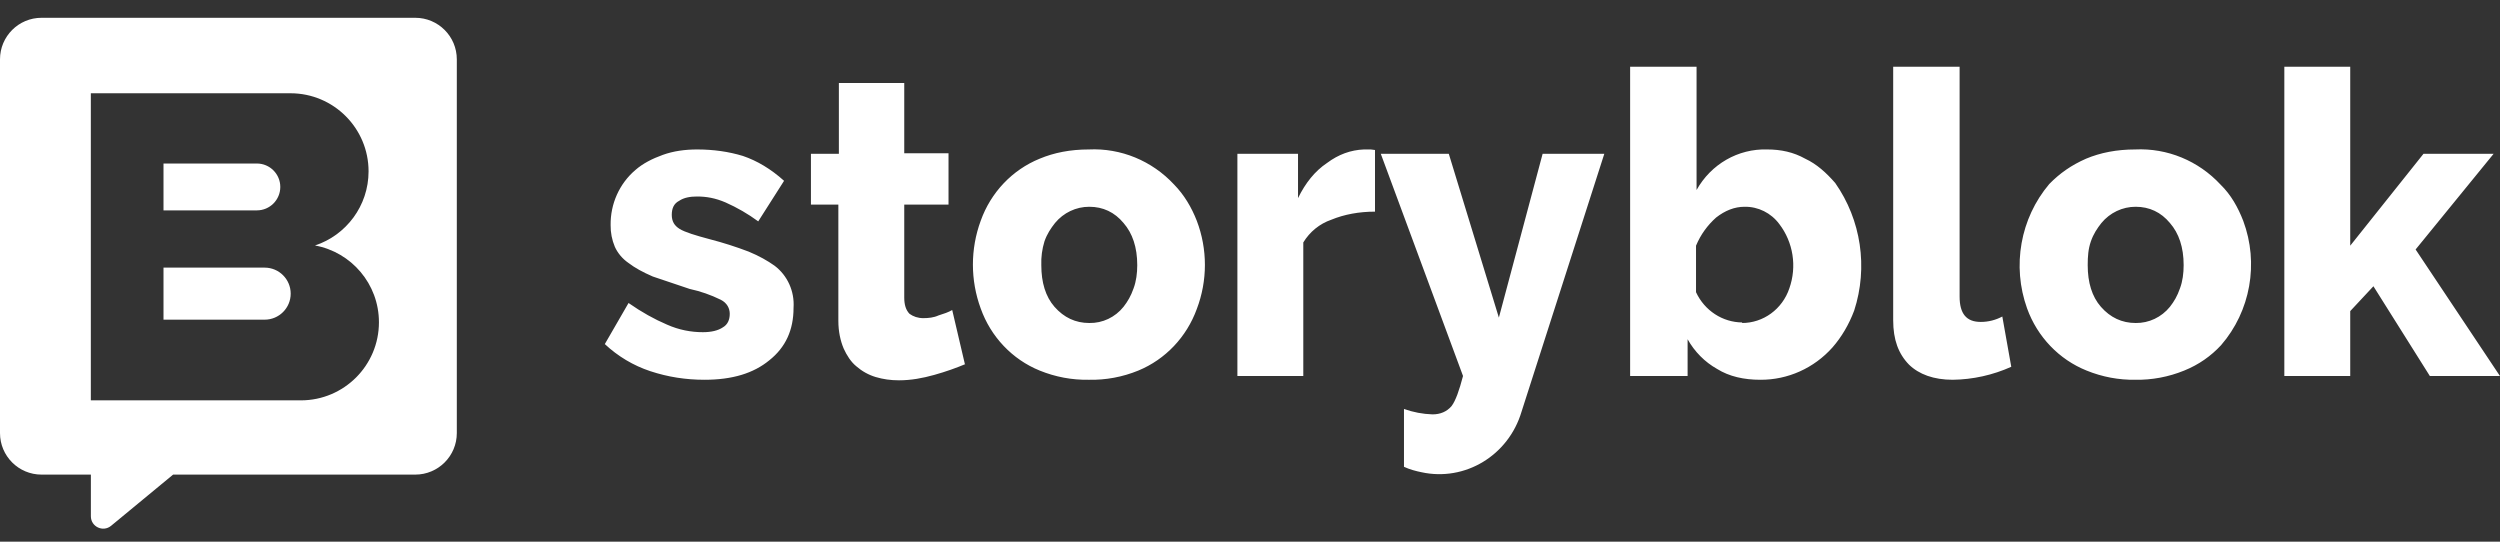
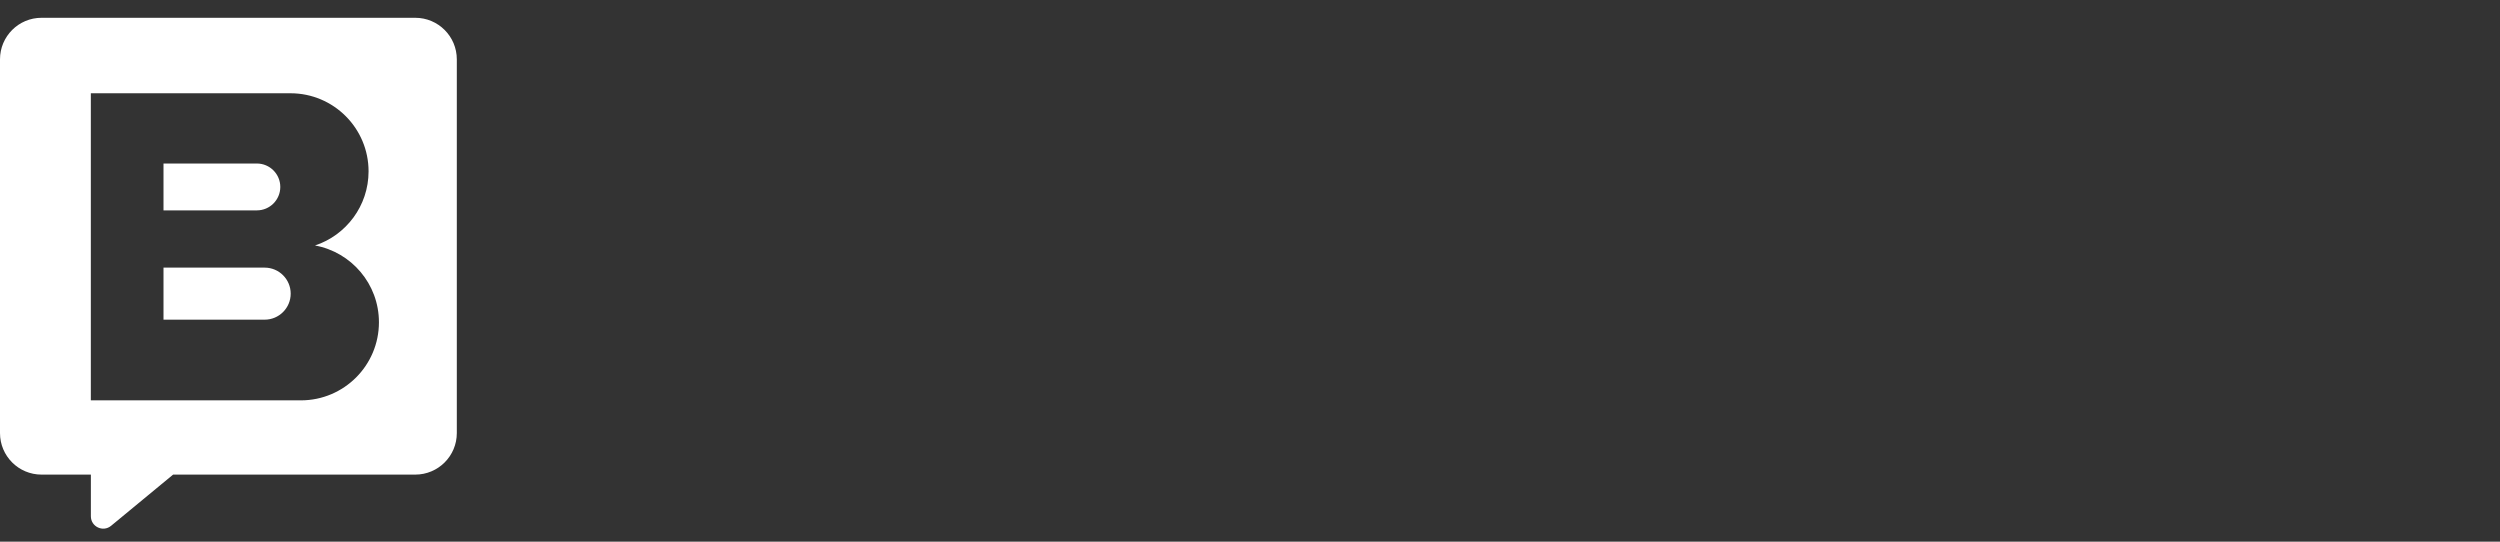
<svg xmlns="http://www.w3.org/2000/svg" width="120" height="26" viewBox="0 0 120 26" fill="none">
  <rect x="0" y="0" width="120" height="26" fill="#333333" stroke="none" />
-   <path d="M33.814 18.229C32.928 18.229 32.068 18.099 31.207 17.814C30.4 17.546 29.658 17.103 29.031 16.516L30.17 14.544C30.802 14.985 31.41 15.323 32.017 15.582C32.599 15.841 33.181 15.945 33.738 15.945C34.143 15.945 34.471 15.867 34.699 15.712C34.927 15.582 35.028 15.348 35.028 15.063C35.028 14.804 34.902 14.544 34.598 14.389C34.122 14.155 33.621 13.98 33.105 13.869L31.334 13.273C30.853 13.065 30.474 12.857 30.17 12.624C29.866 12.416 29.639 12.131 29.512 11.845C29.374 11.518 29.305 11.164 29.31 10.807C29.295 9.786 29.732 8.813 30.499 8.16C30.853 7.849 31.309 7.616 31.815 7.434C32.321 7.252 32.877 7.174 33.459 7.174C34.244 7.174 34.978 7.278 35.661 7.486C36.344 7.719 37.002 8.109 37.635 8.679L36.395 10.626C35.905 10.266 35.379 9.962 34.826 9.717C34.345 9.51 33.915 9.432 33.459 9.432C33.13 9.432 32.827 9.484 32.599 9.64C32.346 9.769 32.245 10.003 32.245 10.314C32.245 10.626 32.371 10.833 32.624 10.989C32.877 11.145 33.383 11.3 34.067 11.482C34.701 11.646 35.326 11.845 35.939 12.079C36.445 12.287 36.85 12.52 37.179 12.754C37.801 13.223 38.145 13.987 38.09 14.778C38.09 15.841 37.71 16.672 36.926 17.295C36.167 17.918 35.155 18.229 33.814 18.229ZM46.339 17.476C45.909 17.658 45.403 17.84 44.846 17.995C44.289 18.151 43.733 18.255 43.151 18.255C42.746 18.255 42.392 18.203 42.037 18.099C41.693 17.996 41.374 17.819 41.101 17.58C40.848 17.373 40.645 17.061 40.494 16.724C40.342 16.361 40.241 15.919 40.241 15.4V9.821H38.925V7.382H40.266V3.983H43.404V7.356H45.529V9.821H43.404V14.285C43.404 14.622 43.48 14.881 43.657 15.063C43.834 15.193 44.062 15.271 44.315 15.271C44.568 15.271 44.821 15.245 45.048 15.141C45.301 15.063 45.529 14.985 45.706 14.881L46.314 17.476H46.339ZM52.26 18.229C51.455 18.243 50.655 18.093 49.907 17.788C48.59 17.254 47.559 16.168 47.073 14.804C46.575 13.449 46.575 11.955 47.073 10.6C47.559 9.236 48.59 8.15 49.907 7.616C50.59 7.33 51.374 7.174 52.26 7.174C53.8 7.1 55.296 7.716 56.359 8.861C56.84 9.354 57.194 9.951 57.447 10.6C57.965 11.96 57.965 13.47 57.447 14.83C56.958 16.177 55.939 17.251 54.638 17.788C53.882 18.097 53.074 18.247 52.26 18.229ZM49.983 12.728C49.983 13.558 50.185 14.233 50.615 14.726C51.071 15.245 51.627 15.504 52.285 15.504C52.921 15.517 53.527 15.23 53.93 14.726C54.132 14.466 54.284 14.207 54.411 13.843C54.537 13.506 54.588 13.117 54.588 12.728C54.588 11.871 54.36 11.197 53.93 10.704C53.5 10.185 52.943 9.925 52.285 9.925C51.652 9.924 51.05 10.208 50.641 10.704C50.438 10.963 50.261 11.223 50.134 11.586C50.02 11.955 49.969 12.341 49.983 12.728ZM66 10.159C65.24 10.159 64.532 10.288 63.9 10.548C63.343 10.74 62.868 11.126 62.558 11.638V18.047H59.395V7.382H62.305V9.51C62.66 8.783 63.115 8.212 63.697 7.823C64.254 7.408 64.836 7.2 65.468 7.174H65.797L66 7.2V10.133V10.159ZM67.391 19.63C67.832 19.787 68.292 19.875 68.758 19.89C69.137 19.89 69.441 19.76 69.669 19.5C69.871 19.241 70.048 18.722 70.225 18.047L66.278 7.382H69.542L71.946 15.245L74.046 7.382H77.007L73.034 19.76C72.411 21.862 70.322 23.125 68.226 22.666C67.973 22.614 67.67 22.537 67.391 22.407V19.63ZM84.496 18.229C83.712 18.229 83.004 18.073 82.422 17.71C81.83 17.377 81.34 16.883 81.005 16.283V18.047H78.246V3.204H81.435V9.121C82.127 7.879 83.431 7.13 84.825 7.174C85.483 7.174 86.091 7.304 86.647 7.616C87.204 7.875 87.659 8.29 88.09 8.783C89.335 10.556 89.674 12.835 89.001 14.907C88.748 15.582 88.393 16.179 87.963 16.672C87.075 17.671 85.815 18.237 84.496 18.229ZM83.611 15.504C84.638 15.507 85.553 14.839 85.888 13.843C86.259 12.798 86.077 11.63 85.407 10.755C85.012 10.221 84.391 9.913 83.737 9.925C83.257 9.925 82.801 10.107 82.371 10.444C81.966 10.807 81.637 11.248 81.409 11.793V14.025C81.818 14.908 82.683 15.473 83.636 15.478L83.611 15.504ZM90.898 3.204H94.061V14.233C94.061 15.063 94.39 15.452 95.073 15.452C95.435 15.454 95.791 15.364 96.111 15.193L96.541 17.606C95.655 18.004 94.7 18.216 93.732 18.229C92.821 18.229 92.113 17.97 91.632 17.502C91.126 16.983 90.873 16.309 90.873 15.374V3.204H90.898ZM102.513 18.229C101.707 18.243 100.907 18.093 100.159 17.788C98.835 17.257 97.794 16.171 97.3 14.804C96.568 12.764 96.975 10.478 98.363 8.835C98.869 8.316 99.426 7.927 100.134 7.616C100.817 7.33 101.602 7.174 102.487 7.174C104.028 7.1 105.523 7.716 106.586 8.861C107.092 9.354 107.421 9.951 107.675 10.6C108.435 12.637 108.025 14.938 106.612 16.568C106.131 17.087 105.549 17.502 104.84 17.788C104.092 18.093 103.292 18.243 102.487 18.229H102.513ZM100.21 12.728C100.21 13.558 100.412 14.233 100.843 14.726C101.298 15.245 101.855 15.504 102.513 15.504C103.147 15.513 103.752 15.227 104.157 14.726C104.36 14.466 104.512 14.207 104.638 13.843C104.765 13.506 104.815 13.117 104.815 12.728C104.815 11.871 104.587 11.197 104.157 10.704C103.727 10.185 103.17 9.925 102.513 9.925C101.879 9.924 101.278 10.208 100.868 10.704C100.665 10.963 100.488 11.223 100.362 11.586C100.235 11.949 100.21 12.312 100.21 12.728ZM116.632 18.047L113.924 13.74L112.811 14.933V18.047H109.648V3.204H112.811V11.793L116.328 7.382H119.694L115.949 11.975L119.997 18.047H116.632Z" fill="white" />
  <path fill-rule="evenodd" clip-rule="evenodd" d="M0 2.848C0 1.747 0.892 0.854 1.993 0.854H19.933C21.034 0.854 21.927 1.747 21.927 2.848V20.788C21.927 21.889 21.034 22.781 19.933 22.781H8.309L5.332 25.239C4.945 25.558 4.362 25.283 4.362 24.782V22.781H1.993C0.892 22.781 0 21.889 0 20.788V2.848ZM4.36 4.477H13.943C16.013 4.477 17.691 6.155 17.691 8.224C17.691 9.883 16.613 11.29 15.12 11.783C16.866 12.102 18.189 13.631 18.189 15.469C18.189 17.539 16.511 19.217 14.442 19.217H4.36V11.972L4.36 4.477ZM12.33 7.849H7.848V10.098H12.33C12.951 10.098 13.454 9.594 13.454 8.973C13.454 8.353 12.951 7.849 12.33 7.849ZM7.848 12.846H12.704C13.393 12.846 13.953 13.405 13.953 14.095C13.953 14.785 13.393 15.344 12.704 15.344H7.848V12.846Z" fill="white" />
</svg>